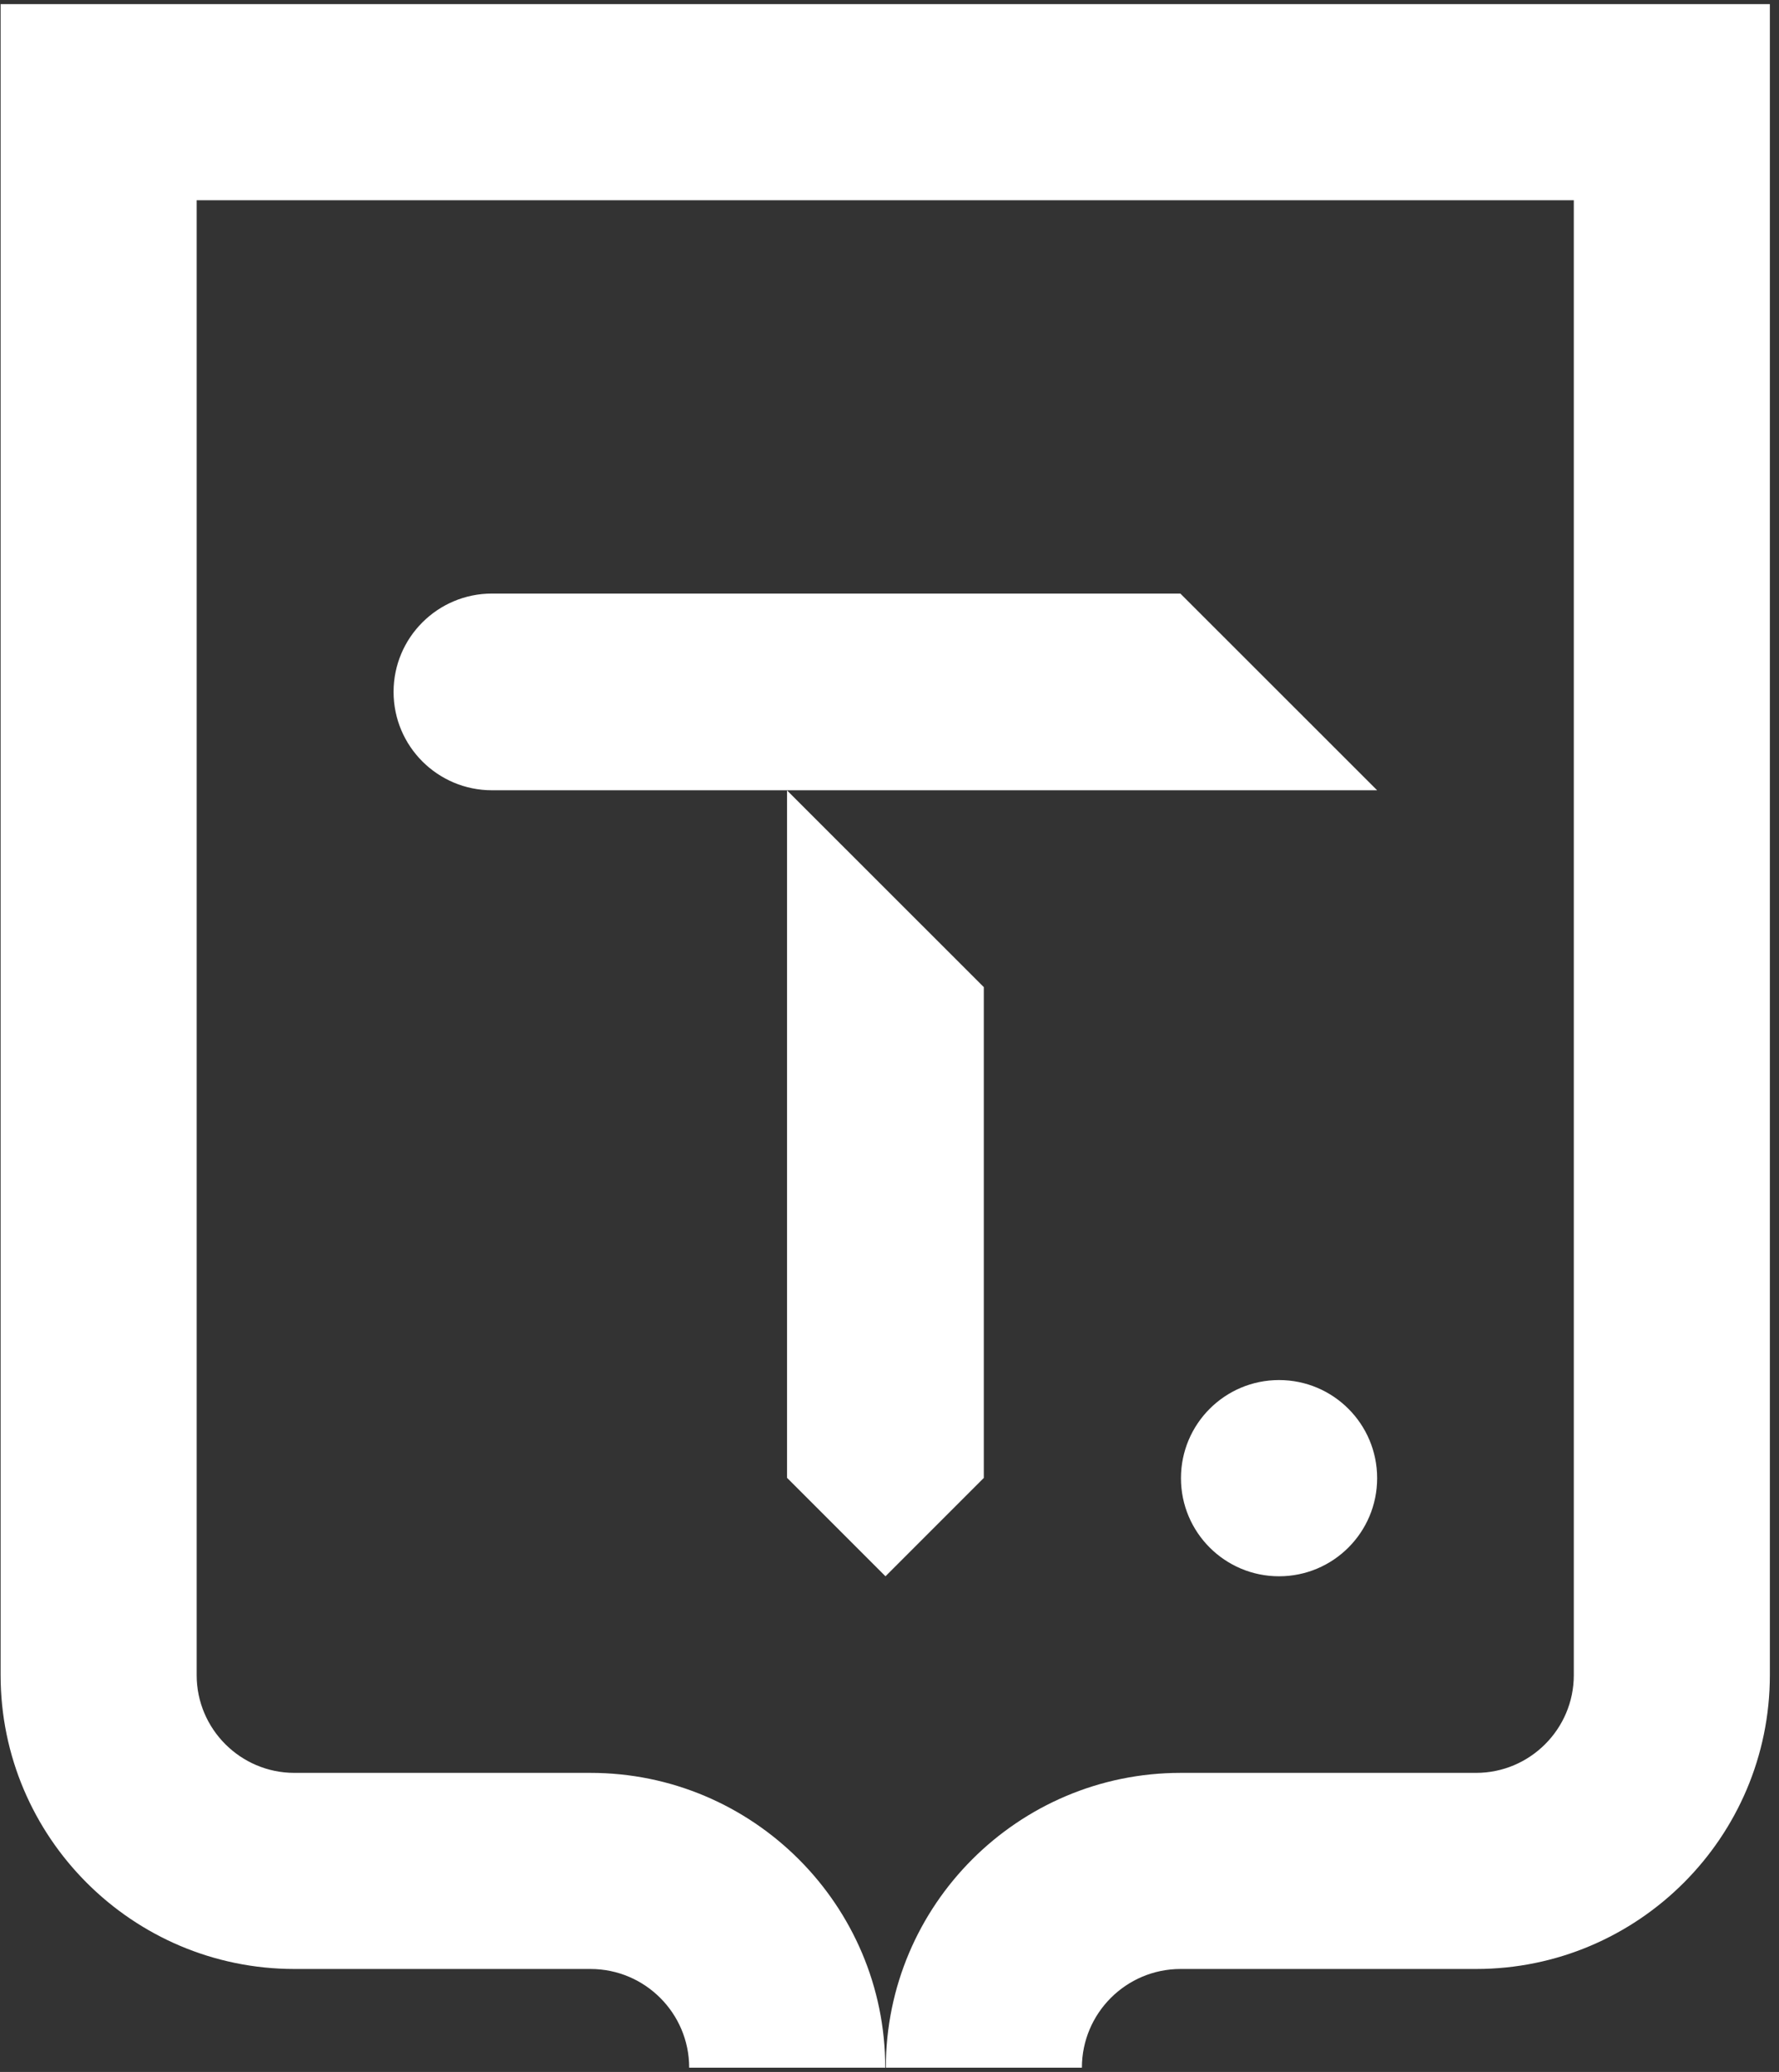
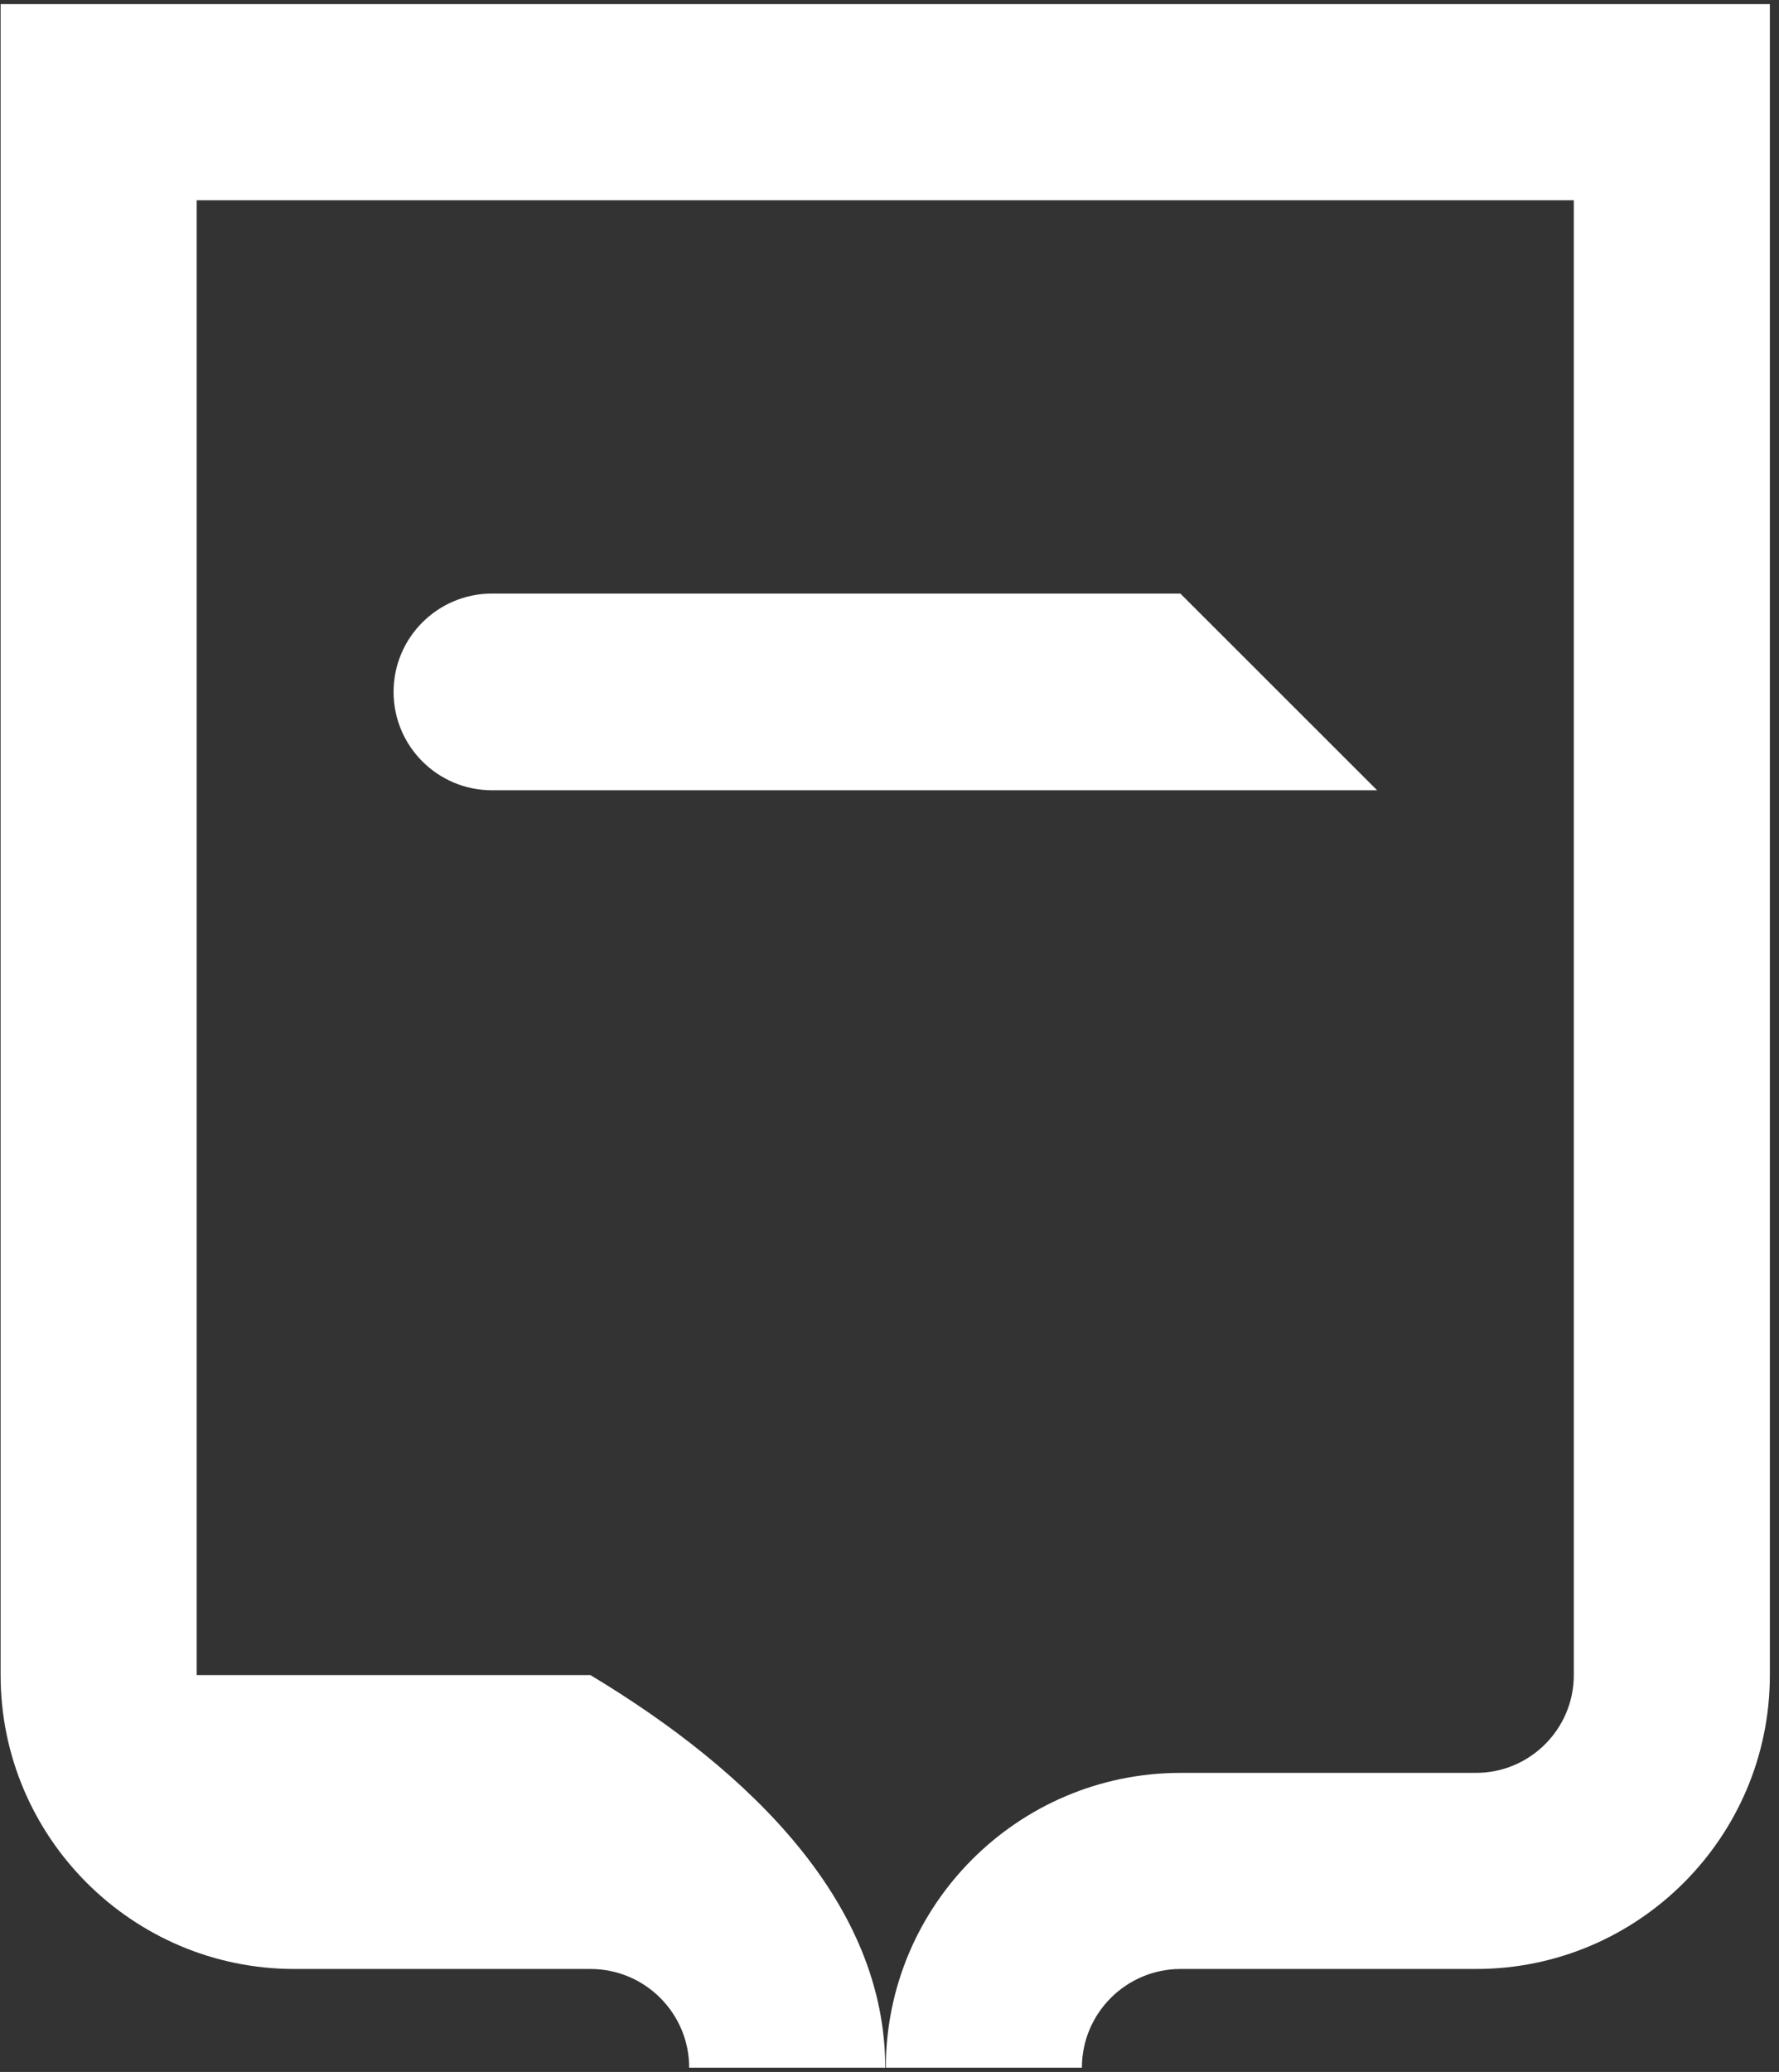
<svg xmlns="http://www.w3.org/2000/svg" width="146" height="170" viewBox="0 0 146 170" fill="none">
  <rect x="0" y="0" width="146" height="170" fill="#333333" stroke="none" />
  <path d="M113.02 64.84H40.38C35.92 64.84 32.3 61.23 32.3 56.77C32.3 52.31 35.92 48.7 40.38 48.7H96.87L113.02 64.84Z" fill="white" />
-   <path d="M80.74 80.99V121.26L72.67 129.33L64.59 121.25V64.85L80.74 80.99Z" fill="white" />
-   <path d="M104.97 129.33C109.416 129.33 113.02 125.726 113.02 121.28C113.02 116.834 109.416 113.23 104.97 113.23C100.524 113.23 96.92 116.834 96.92 121.28C96.92 125.726 100.524 129.33 104.97 129.33Z" fill="white" />
-   <path d="M56.56 169.65C56.56 165.18 52.93 161.55 48.46 161.55H24.16C10.86 161.55 0.05 150.73 0.05 137.44V0.34H145.25V137.44C145.25 150.74 134.43 161.55 121.14 161.55H96.89C92.42 161.55 88.79 165.18 88.79 169.65H72.7C72.7 156.31 83.55 145.46 96.89 145.46H121.14C125.56 145.46 129.16 141.86 129.16 137.44V16.43H16.14V137.44C16.14 141.86 19.74 145.46 24.16 145.46H48.46C61.8 145.46 72.65 156.31 72.65 169.65H56.56Z" fill="white" />
+   <path d="M56.56 169.65C56.56 165.18 52.93 161.55 48.46 161.55H24.16C10.86 161.55 0.05 150.73 0.05 137.44V0.34H145.25V137.44C145.25 150.74 134.43 161.55 121.14 161.55H96.89C92.42 161.55 88.79 165.18 88.79 169.65H72.7C72.7 156.31 83.55 145.46 96.89 145.46H121.14C125.56 145.46 129.16 141.86 129.16 137.44V16.43H16.14V137.44H48.46C61.8 145.46 72.65 156.31 72.65 169.65H56.56Z" fill="white" />
</svg>